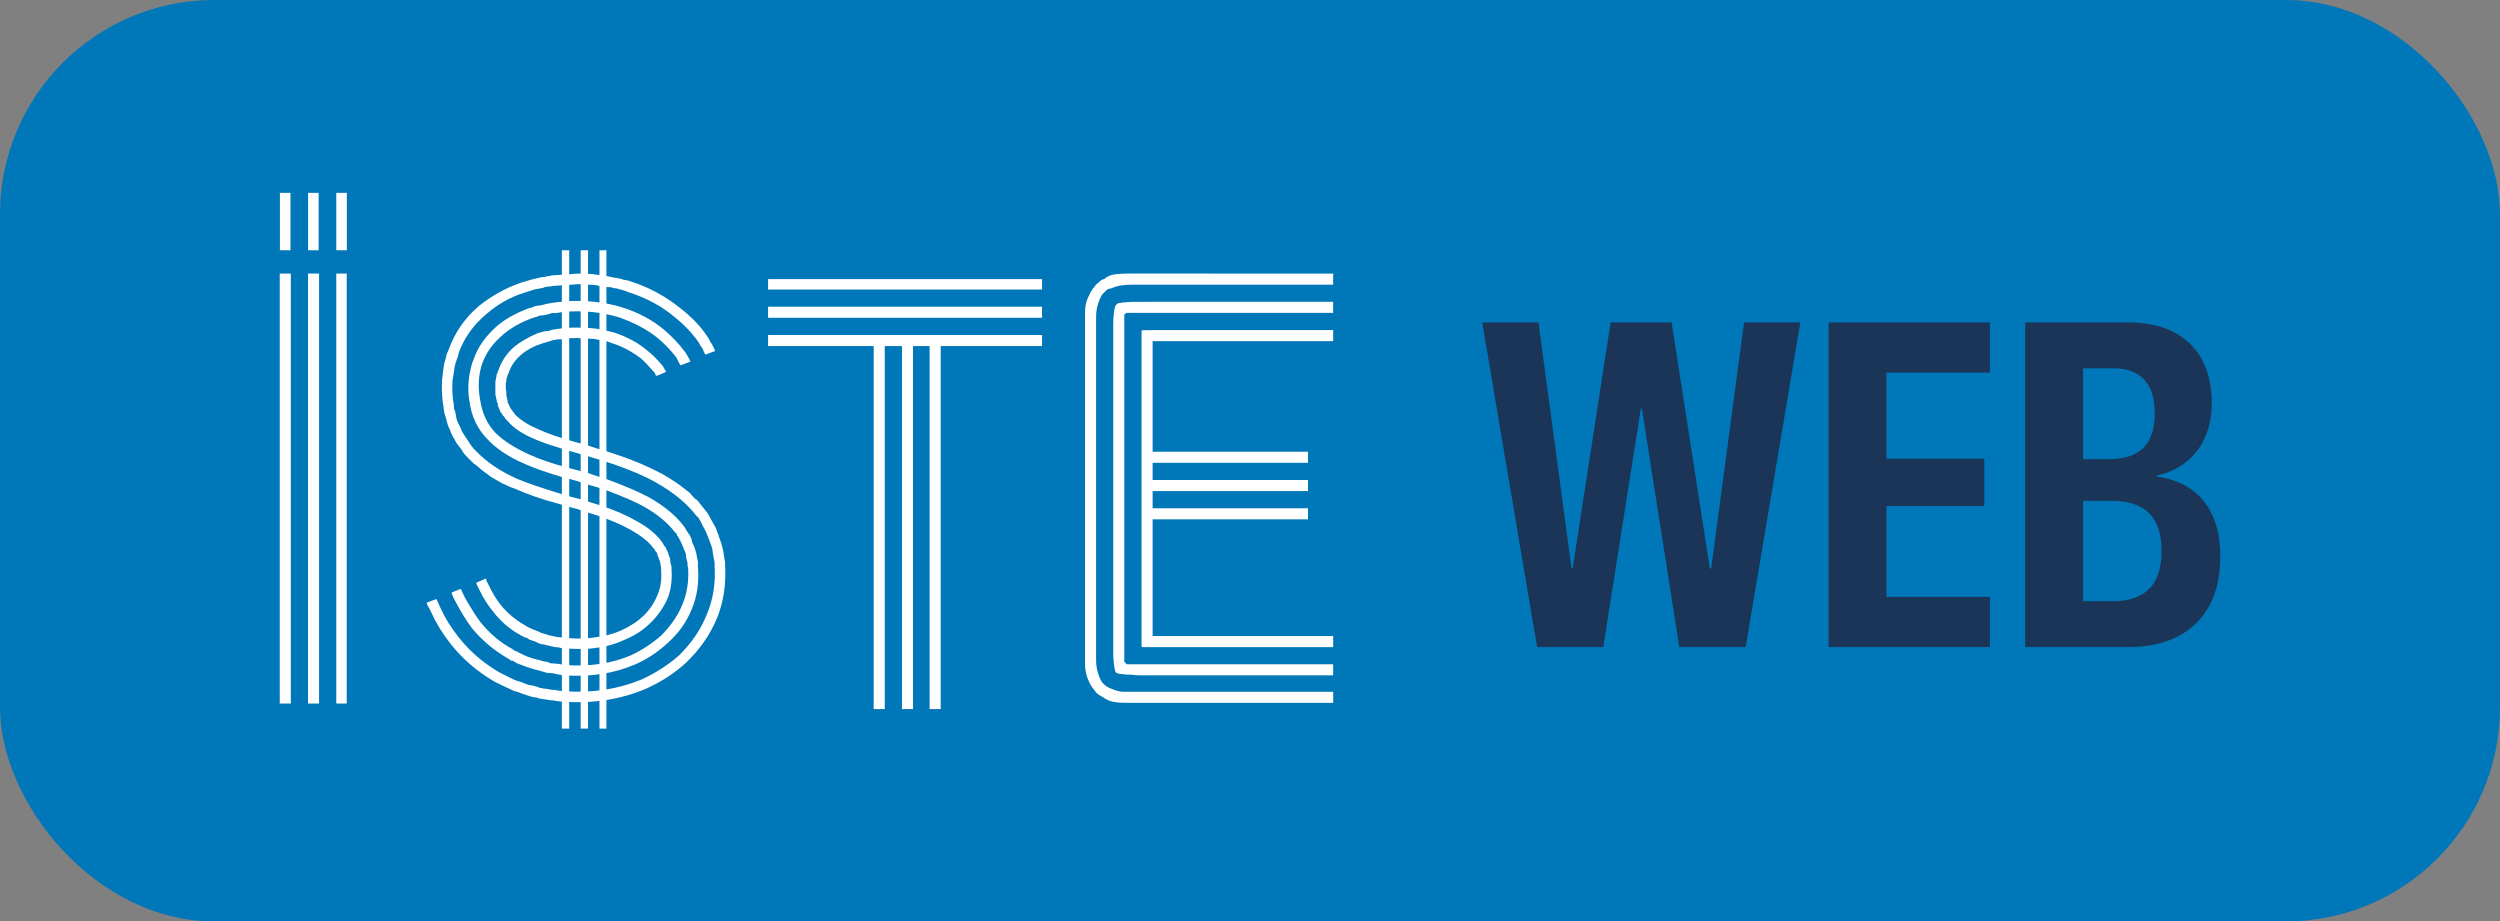
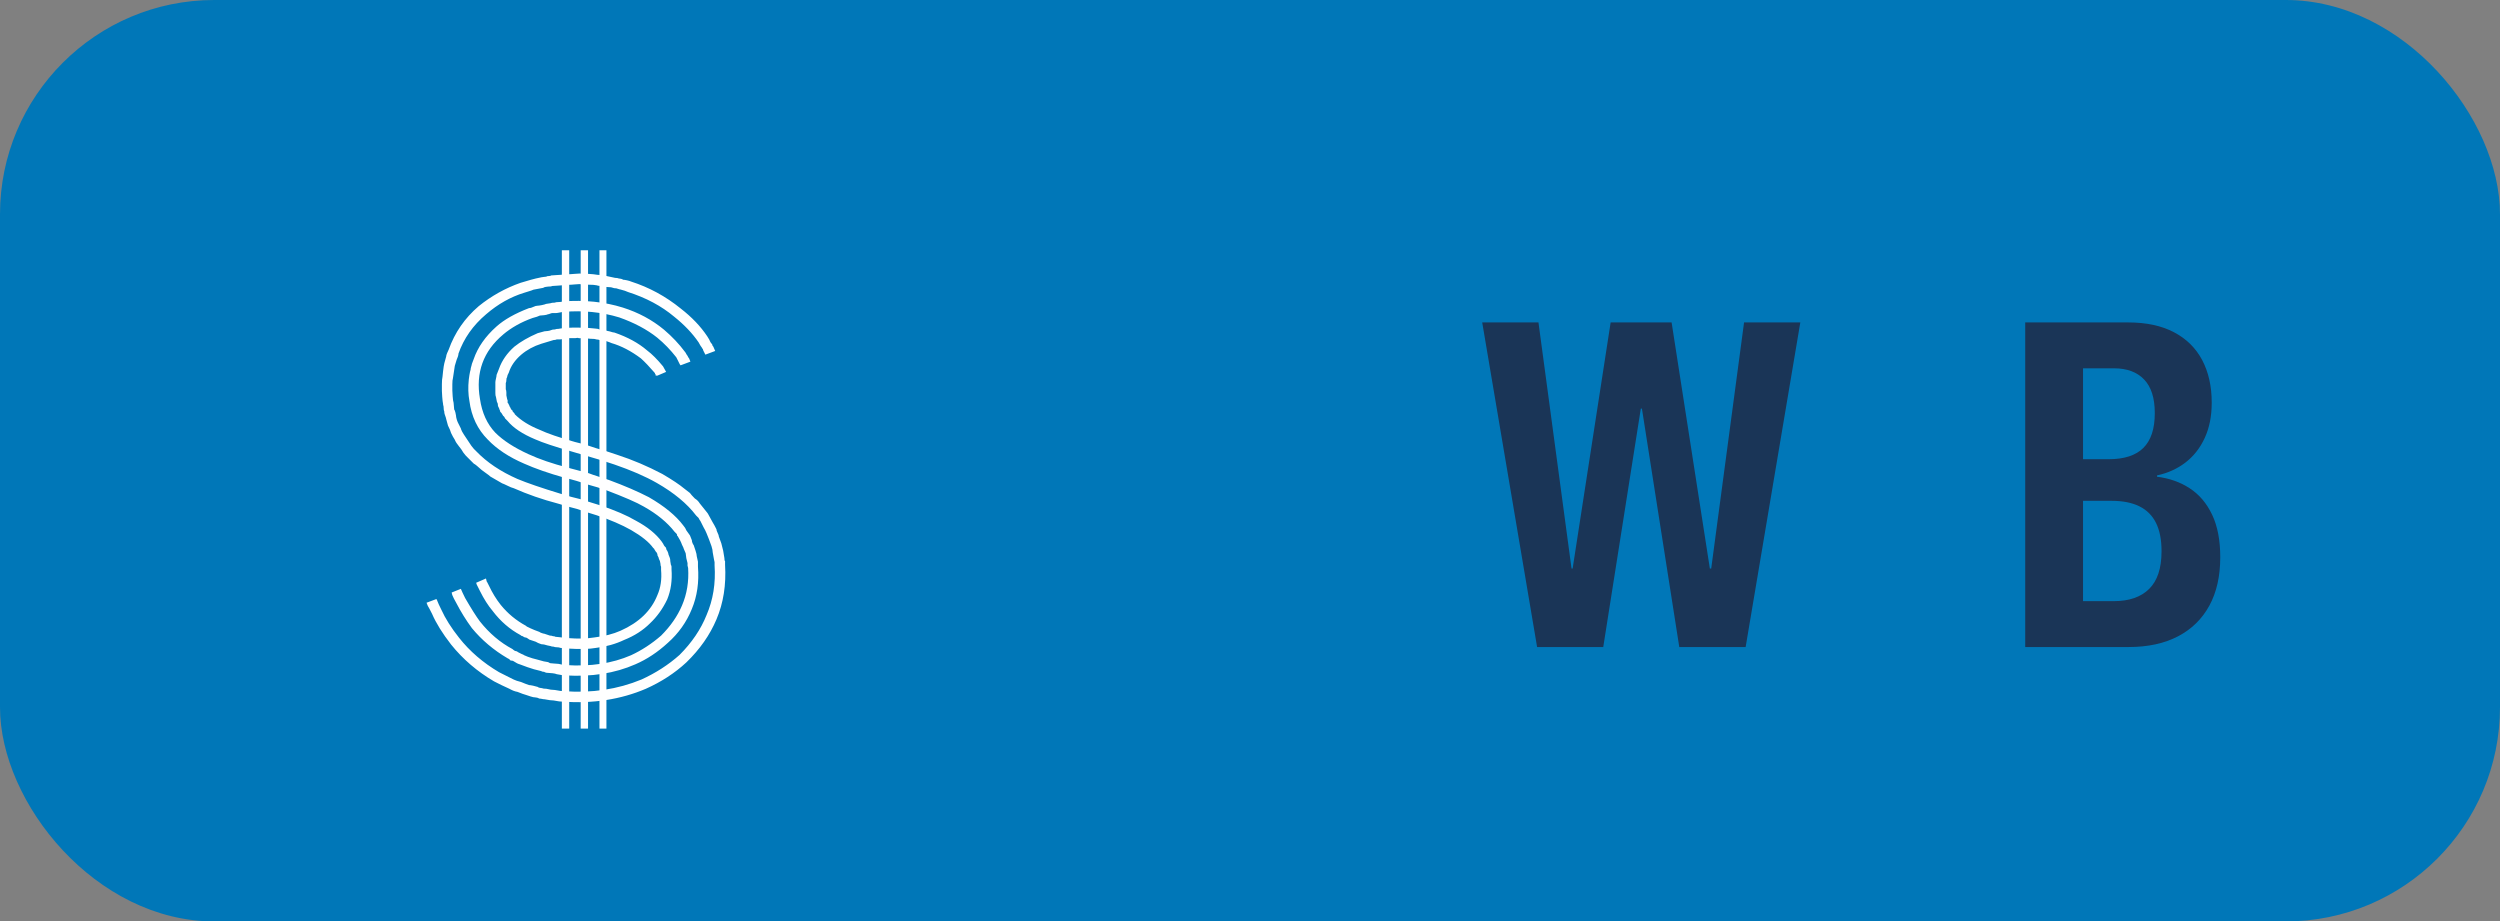
<svg xmlns="http://www.w3.org/2000/svg" id="Layer_2" viewBox="0 0 700 258">
  <rect x="0" y="0" width="700" height="258" fill="#808080" stroke="none" />
  <defs>
    <style>
      .cls-1 {
        fill: #1a3557;
      }

      .cls-2 {
        fill: #fff;
      }

      .cls-3 {
        fill: #0077b8;
      }
    </style>
  </defs>
  <g id="Layer_1-2" data-name="Layer_1">
    <g>
      <rect class="cls-3" y="0" width="700" height="258" rx="60" ry="60" />
      <g>
        <g>
-           <path class="cls-2" d="M81.43,196.99h-3.1v-120.39h3.1v120.39ZM89.34,196.99h-3.1v-120.39h3.1v120.39ZM94.16,196.99v-120.39h2.92v120.39h-2.92Z" />
          <path class="cls-2" d="M203.02,157.09v1.03c.34,5.62-.46,10.72-2.41,15.31-1.84,4.36-4.64,8.37-8.43,12.04-3.21,2.98-7,5.45-11.35,7.39-6.99,2.98-14.73,4.19-23.22,3.61-.57,0-1.44-.11-2.58-.34-.57,0-1.44-.11-2.58-.34-.23,0-.46-.03-.69-.09-.23-.06-.46-.09-.69-.09-.46-.23-.86-.34-1.2-.34s-.77-.09-1.29-.26c-.52-.17-.95-.31-1.29-.43-.46-.11-1.26-.4-2.41-.86-.69-.11-1.44-.4-2.24-.86-.23-.11-.6-.29-1.12-.52-.52-.23-.89-.4-1.12-.52l-1.03-.52-1.03-.52c-4.7-2.75-8.72-6.19-12.04-10.32-2.41-3.1-4.19-5.96-5.33-8.6-.57-1.15-.98-1.89-1.2-2.24l-.34-.86,2.75-1.03c.11.11.23.34.34.69.11.34.46,1.09,1.03,2.24,1.14,2.52,2.81,5.16,4.99,7.91,2.98,3.78,6.71,6.99,11.18,9.63l1.03.52,1.03.52,2.06,1.03c.46.23,1.14.46,2.06.69.8.34,1.55.63,2.24.86.23,0,.6.06,1.12.17.52.12.95.23,1.29.34.11.11.31.2.6.26.29.06.49.09.6.09.23.11.63.17,1.2.17.92.23,1.72.34,2.41.34,1.15.23,2,.34,2.58.34,7.8.57,15.02-.52,21.67-3.27,4.01-1.83,7.57-4.13,10.66-6.88,3.44-3.44,5.96-7.16,7.57-11.18,1.83-4.24,2.58-8.88,2.24-13.93v-.86c0-.11-.03-.26-.09-.43-.06-.17-.09-.31-.09-.43l-.34-1.89c0-.46-.12-1.03-.34-1.72l-.69-1.89c-.34-.92-.57-1.49-.69-1.72-.23-.57-.52-1.15-.86-1.72l-.86-1.72c-.11-.11-.29-.4-.52-.86l-.69-.69c-2.52-3.32-6.19-6.36-11.01-9.12-3.21-1.83-7.17-3.55-11.87-5.16-3.1-1.03-5.1-1.66-6.02-1.89l-2.92-.86-2.92-.86c-4.82-1.38-8.26-2.52-10.32-3.44-3.56-1.49-6.14-3.21-7.74-5.16l-.34-.34-.34-.34-.17-.34c-.12-.23-.23-.34-.34-.34l-.52-.86-.34-.34c0-.23-.06-.4-.17-.52,0-.11-.12-.4-.34-.86-.11-.11-.17-.4-.17-.86-.23-.46-.34-.8-.34-1.03l-.17-.86c-.12-.23-.17-.6-.17-1.12v-3.01c0-.23.06-.57.17-1.03.11-.46.17-.8.17-1.03l.34-.86.34-.86c.8-2.29,2.24-4.36,4.3-6.19,1.72-1.38,3.9-2.64,6.54-3.78.92-.23,1.55-.4,1.89-.52.23,0,.54-.03.95-.09.4-.06.72-.14.95-.26.23-.11.57-.17,1.03-.17.23-.11.57-.17,1.03-.17.34-.11.97-.17,1.89-.17.46-.11,1.09-.17,1.89-.17h1.89c1.72,0,2.92.06,3.61.17.23,0,.54.03.95.09.4.06.66.09.77.09.23.12.52.2.86.26.34.06.63.09.86.09.34,0,.57.06.69.17.11,0,.26.03.43.09.17.06.31.09.43.09.69.23,1.15.34,1.38.34,3.67,1.26,6.71,2.92,9.12,4.99,1.38,1.03,2.86,2.52,4.47,4.47l.86,1.55-2.41,1.03h-.52v-.34c-.12,0-.17-.06-.17-.17s-.06-.23-.17-.34c-1.38-1.6-2.64-2.92-3.78-3.96-2.75-2.06-5.5-3.5-8.26-4.3-.23-.11-.69-.29-1.38-.52-.23,0-.46-.06-.69-.17h-.69c-.69-.23-1.2-.34-1.55-.34-.23-.11-.75-.17-1.55-.17-.69-.11-1.78-.17-3.27-.17-.23-.11-.58-.11-1.03,0h-2.58c-.23.11-.52.2-.86.26-.34.06-.63.09-.86.09h-.86c-.23.12-.52.17-.86.17-.46.12-1.03.29-1.72.52-.46.11-1.03.29-1.72.52-2.18.69-4.07,1.72-5.68,3.1-1.72,1.49-2.87,3.16-3.44,4.99l-.34.69-.17.69c-.12.11-.17.34-.17.69s-.06.63-.17.86v1.72c.11.23.17.55.17.95v.77c0,.11.03.26.09.43.06.17.09.32.09.43s.06.29.17.52v.69l.17.17.34.69c0,.12.06.23.17.34l.17.34c0,.11.11.29.34.52.11,0,.17.06.17.17s.06.23.17.34l.34.34.17.34c1.72,1.72,4.01,3.15,6.88,4.3,2.18,1.03,5.5,2.18,9.97,3.44l2.75.69,3.1,1.03c1.72.46,3.72,1.09,6.02,1.89,4.24,1.38,8.43,3.16,12.55,5.33,2.75,1.61,4.82,2.98,6.19,4.13l1.55,1.2c.23.34.69.86,1.38,1.55.57.34,1.03.8,1.38,1.38l1.38,1.72.69.86c.11.11.29.4.52.86.11.23.29.54.52.95.23.4.4.72.52.94.23.34.57.98,1.03,1.89,0,.23.11.57.34,1.03.23.46.34.8.34,1.03l.69,1.89.52,2.06.34,2.06c0,.46.06.75.17.86ZM124.08,113.23c-.12-.57-.2-1.29-.26-2.15-.06-.86-.09-1.4-.09-1.63v-1.89c0-.92.06-1.6.17-2.06,0-.11.06-.66.17-1.63.11-.97.23-1.69.34-2.15.23-.92.4-1.55.52-1.89,0-.23.09-.54.26-.95.17-.4.31-.71.43-.95,1.72-4.82,4.53-8.88,8.43-12.21,3.55-2.86,7.45-5.04,11.7-6.53.34-.11.83-.26,1.46-.43.63-.17,1.12-.31,1.46-.43.8-.23,1.78-.46,2.92-.69.11,0,.31-.03.6-.09.29-.06.54-.09.77-.09.11-.11.34-.17.69-.17s.57-.06.69-.17c.23,0,.66-.03,1.29-.09.63-.06,1.12-.09,1.46-.09.57-.11,1.43-.17,2.58-.17.23,0,.63-.03,1.2-.09.57-.06,1.03-.09,1.38-.09.57,0,1.4.03,2.49.09,1.09.06,1.92.15,2.49.26.34,0,.8.06,1.38.17.57.11.97.17,1.2.17.46.11,1.26.29,2.41.52.46,0,.8.06,1.03.17.11,0,.32.03.6.09.28.06.49.14.6.26.23,0,.6.06,1.12.17.52.11.89.23,1.12.34,5.04,1.61,9.69,4.13,13.93,7.57,3.1,2.41,5.56,4.99,7.39,7.74.46.69.74,1.21.86,1.55.11.23.28.46.52.69,0,.23.11.46.34.69l.52,1.2-2.75,1.03-.52-1.03c-.12-.23-.17-.4-.17-.52-.23-.23-.34-.4-.34-.52-.12-.11-.26-.31-.43-.6-.17-.29-.32-.54-.43-.77-1.72-2.52-4.01-4.93-6.88-7.22-3.56-2.98-7.85-5.27-12.9-6.88-.46-.23-1.15-.46-2.06-.69-.11,0-.52-.11-1.2-.34-.46,0-.8-.06-1.03-.17-.23-.11-.6-.17-1.12-.17s-.89-.06-1.12-.17c-.23-.11-.6-.17-1.12-.17s-.89-.06-1.12-.17c-.46-.11-1.23-.17-2.32-.17s-1.92-.06-2.49-.17c-.34,0-.77.03-1.29.09-.52.06-.89.09-1.12.09-1.15,0-2.01.06-2.58.17-.23,0-.63.03-1.2.09-.57.06-1.03.09-1.38.09-.23.12-.63.17-1.2.17-.12,0-.34.03-.69.09-.34.06-.57.14-.69.26-1.15.23-2.06.4-2.75.52-.23.12-.63.26-1.2.43-.57.17-1.03.32-1.38.43-3.78,1.15-7.34,3.16-10.66,6.02-3.67,3.1-6.25,6.77-7.74,11.01,0,.23-.06.52-.17.86-.12.34-.23.63-.34.86-.23.69-.4,1.26-.52,1.72,0,.12-.17,1.26-.52,3.44-.11.34-.17.92-.17,1.72v1.72c0,.23.03.77.09,1.63.06.86.14,1.46.26,1.81l.17,1.89c.11.12.23.4.34.86.11.46.17.75.17.86,0,.23.06.55.17.95.11.4.23.72.34.95l.86,1.72c0,.11.11.4.34.86l.52.86,1.03,1.55,1.03,1.55.69.86.69.69c2.98,3.1,6.82,5.67,11.52,7.74,2.75,1.15,6.76,2.52,12.04,4.13l2.92.86,2.75.69c.69.23,1.69.55,3.01.95,1.32.4,2.15.66,2.49.77,4.13,1.38,7.45,2.81,9.98,4.3,3.21,1.72,5.62,3.67,7.22,5.85l.34.52c.11.12.17.23.17.34.11.23.34.52.69.86,0,.12.03.26.09.43.06.17.14.32.26.43.23.46.34.8.34,1.03l.34.86c.11.23.17.57.17,1.03l.17,1.03c.11.12.17.29.17.52v.69c.23,3.1-.17,5.91-1.2,8.43-1.26,2.64-2.87,4.87-4.82,6.71-1.95,1.95-4.36,3.5-7.22,4.64-2.41,1.15-5.05,1.89-7.91,2.24-1.84.34-4.53.4-8.08.17-.23,0-.55-.03-.95-.09-.4-.06-.72-.09-.95-.09-.23-.11-.55-.17-.95-.17s-.72-.06-.95-.17c-.34,0-.63-.06-.86-.17-.12,0-.26-.03-.43-.09-.17-.06-.32-.09-.43-.09-.69-.23-1.26-.34-1.72-.34-.69-.23-1.2-.46-1.55-.69l-1.55-.52c-.12,0-.32-.11-.6-.34-.29-.23-.55-.34-.77-.34s-.46-.11-.69-.34c-.23,0-.46-.11-.69-.34-2.98-1.6-5.56-3.84-7.74-6.71-1.26-1.49-2.47-3.38-3.61-5.68l-.86-1.72-.17-.52,2.75-1.2c0,.11.06.34.17.69,0,.11.06.23.17.34.23.46.4.8.52,1.03.92,1.95,2,3.73,3.27,5.33,1.95,2.41,4.3,4.36,7.05,5.85.23.23.4.34.52.34l.69.34c.46.23.86.4,1.2.52l1.38.52c.11.11.34.23.69.34.34.11.57.17.69.17l1.55.52c.34,0,.63.06.86.17.34,0,.57.06.69.17.23,0,.54.03.95.09.4.06.66.09.77.09.23,0,.52.03.86.09.34.06.63.09.86.09,2.86.23,5.33.17,7.4-.17,2.86-.34,5.33-.97,7.39-1.89,5.16-2.29,8.6-5.62,10.32-9.98.92-2.06,1.26-4.41,1.03-7.05v-.86c-.12-.23-.17-.52-.17-.86,0-.11-.03-.26-.09-.43-.06-.17-.09-.31-.09-.43-.12-.11-.17-.23-.17-.34-.12-.23-.17-.4-.17-.52l-.34-.69v-.34c-.12-.11-.17-.23-.17-.34-.23-.23-.4-.46-.52-.69-.11-.11-.17-.23-.17-.34l-.34-.34c-1.15-1.6-3.21-3.27-6.19-4.99-2.64-1.49-5.85-2.87-9.63-4.13-2.29-.69-4.07-1.26-5.33-1.72l-2.58-.69-2.92-.86c-4.36-1.14-8.49-2.58-12.38-4.3-.46-.11-1.03-.34-1.72-.69-.69-.34-1.2-.57-1.55-.69-.23-.11-1.32-.75-3.27-1.89-.23-.23-.72-.6-1.46-1.12-.75-.52-1.29-.95-1.63-1.29-.12-.11-.34-.31-.69-.6-.34-.29-.63-.49-.86-.6l-1.55-1.55-.69-.69-.69-.86c-.12-.23-.32-.54-.6-.95-.29-.4-.49-.66-.6-.77-.57-.69-.98-1.32-1.2-1.89l-.52-.86-.52-1.03c-.11-.46-.4-1.15-.86-2.06-.12-.34-.29-.97-.52-1.89,0-.11-.06-.31-.17-.6-.12-.28-.2-.54-.26-.77-.06-.23-.09-.46-.09-.69-.12-.23-.17-.54-.17-.95s-.06-.71-.17-.95ZM140.93,93.63c-5.62,4.7-7.8,10.72-6.54,18.06.57,3.9,2,7.05,4.3,9.46,2.18,2.18,5.27,4.19,9.29,6.02,2.98,1.38,6.65,2.64,11.01,3.78,2.52.69,4.47,1.21,5.85,1.55.57.23,1.49.55,2.75.95,1.26.4,2.24.72,2.92.95,4.36,1.61,8.08,3.21,11.18,4.82,4.36,2.52,7.57,5.16,9.63,7.91l.52.69.34.69.86,1.2c.11.11.23.34.34.69.11.34.23.63.34.86,0,.23.06.49.17.77.11.29.23.49.34.6l.52,1.55c.23.69.34,1.2.34,1.55l.34,1.55v1.38c.34,4.36-.23,8.31-1.72,11.87-1.49,3.67-3.73,6.82-6.71,9.46-2.87,2.64-5.91,4.64-9.11,6.02-5.74,2.52-12.27,3.55-19.61,3.1-.46,0-1.26-.11-2.41-.34-.23-.11-.6-.2-1.12-.26-.52-.06-.89-.09-1.12-.09-.46,0-.8-.06-1.03-.17-.12-.11-.29-.17-.52-.17s-.4-.06-.52-.17l-2.06-.52c-1.15-.34-2.47-.8-3.96-1.38-.46-.11-1.03-.4-1.72-.86-.12-.11-.29-.17-.52-.17s-.4-.06-.52-.17c0-.11-.12-.23-.34-.34l-.34-.17c-3.9-2.29-7.22-5.1-9.97-8.43-1.61-2.18-3.1-4.58-4.47-7.22-.46-.8-.8-1.49-1.03-2.06l-.17-.69,2.58-1.03c.23.57.63,1.44,1.2,2.58,1.72,2.98,3.1,5.16,4.13,6.54,2.64,3.33,5.68,5.91,9.12,7.74.11.12.34.29.69.52.11,0,.26.03.43.09.17.06.31.15.43.26.23.11.57.29,1.03.52.34.11.57.23.69.34.23.11.57.26,1.03.43.46.17.89.32,1.29.43.4.11.83.23,1.29.34.34.12.97.29,1.89.52.11,0,.29.03.52.09.23.06.4.09.52.09s.26.06.43.17c.17.11.31.17.43.17.23,0,.57.03,1.03.09.46.06.86.09,1.2.09.92.23,1.6.34,2.06.34,6.88.46,12.96-.46,18.23-2.75,2.98-1.38,5.79-3.21,8.43-5.5,2.64-2.64,4.58-5.44,5.85-8.43,1.38-3.21,1.95-6.71,1.72-10.49l-.17-.69v-.69l-.34-1.38c0-.11-.03-.34-.09-.69-.06-.34-.09-.57-.09-.69l-.52-1.2c0-.11-.17-.52-.52-1.2-.11-.34-.29-.75-.52-1.21l-.69-1.2c-.12,0-.17-.11-.17-.34,0-.11-.06-.23-.17-.34l-.52-.52c-2.06-2.64-4.93-4.99-8.6-7.05-1.95-1.15-5.5-2.69-10.66-4.64-1.26-.46-3.15-1.03-5.68-1.72-1.49-.57-3.44-1.15-5.85-1.72-4.47-1.26-8.26-2.58-11.35-3.96-4.24-1.83-7.63-4.07-10.15-6.71-2.87-2.87-4.59-6.48-5.16-10.84-.34-1.83-.4-3.84-.17-6.02,0-.11.06-.52.17-1.2.11-.69.23-1.2.34-1.55,0-.23.06-.52.17-.86.11-.34.17-.57.17-.69.11-.23.28-.69.52-1.38,1.14-3.32,3.27-6.36,6.36-9.12,2.18-1.95,5.22-3.67,9.12-5.16.34,0,.74-.11,1.2-.34.46-.23.86-.34,1.2-.34.23,0,.63-.06,1.2-.17.57-.11.97-.23,1.2-.34.11,0,.31-.03.6-.09.28-.06.49-.09.6-.09.23-.11.63-.17,1.2-.17.23-.11.6-.17,1.12-.17s.89-.06,1.12-.17c6.08-.46,11.7.11,16.85,1.72,4.36,1.38,8.2,3.44,11.52,6.19,2.29,1.95,4.24,4.02,5.85,6.19.11.11.23.29.34.52.11.23.23.4.34.52.23.46.4.75.52.86l.34.86-2.75,1.03c-.12-.11-.23-.29-.34-.52l-.34-.69-.52-1.03c-1.61-2.06-3.38-3.9-5.33-5.5-2.87-2.29-6.42-4.18-10.66-5.68-4.93-1.49-10.09-2-15.48-1.55-.23,0-.6.06-1.12.17-.52.11-.89.17-1.12.17h-1.03c-.12,0-.32.06-.6.17-.29.11-.49.17-.6.17-.23.12-.6.2-1.12.26-.52.06-.89.09-1.12.09-.46.23-1.15.46-2.06.69-3.21,1.15-5.96,2.7-8.26,4.64Z" />
-           <path class="cls-2" d="M215.06,81.07v-2.92h76.71v2.92h-76.71ZM215.06,88.98v-3.1h76.71v3.1h-76.71ZM244.64,96.9h-29.58v-3.1h76.71v3.1h-28.38v101.64h-3.1v-101.64h-4.64v101.64h-3.1v-101.64h-4.82v101.64h-3.1v-101.64Z" />
-           <path class="cls-2" d="M338.89,76.6h34.4v3.1h-55.21c-1.72,0-2.98.06-3.78.17-1.03.12-2.06.4-3.1.86-.23,0-.49.06-.77.17-.29.12-.49.23-.6.34l-1.2,1.2c-.46.69-.86,1.61-1.2,2.75-.34,1.03-.52,2.24-.52,3.61v95.97c0,1.38.17,2.58.52,3.61.34,1.15.74,2.06,1.2,2.75.57.57.97.92,1.2,1.03.46.34.92.57,1.38.69,1.03.46,2.06.75,3.1.86h58.99v3.1h-56.24c-2.52,0-4.01-.06-4.47-.17-1.26-.11-2.41-.52-3.44-1.2-.12-.11-.34-.26-.69-.43-.34-.17-.57-.31-.69-.43-.58-.34-1.03-.8-1.38-1.38-.69-.8-1.26-1.78-1.72-2.92-.57-1.38-.86-2.81-.86-4.3v-98.55c0-1.61.28-2.98.86-4.13.57-1.38,1.15-2.35,1.72-2.92.34-.57.8-1.03,1.38-1.38.34-.46.8-.74,1.38-.86.92-.8,2.06-1.26,3.44-1.38.92-.11,2.41-.17,4.47-.17h21.84ZM322.03,84.51h51.25v3.1h-57.79c-.12,0-.34.17-.69.52v97.17l.69.69h57.79v3.1h-53.83c-1.15,0-2.01-.06-2.58-.17-1.15,0-2.01-.06-2.58-.17-.46,0-.86-.06-1.2-.17-.34,0-.63-.23-.86-.69-.34-1.49-.52-3.21-.52-5.16v-91.84c0-1.95.17-3.67.52-5.16.23-.34.52-.63.86-.86.57,0,.97-.06,1.2-.17.23,0,.63-.03,1.2-.09.57-.06,1.03-.09,1.38-.09h5.16ZM322.55,92.42h50.74v3.1h-50.56v30.96h43.51v3.1h-43.51v4.82h43.51v3.1h-43.51v4.82h43.51v3.1h-43.51v32.68h50.56v3.1h-53.32c-.23,0-.34-.11-.34-.34v-88.23c.11-.11.23-.17.34-.17h2.58Z" />
        </g>
        <path class="cls-2" d="M159.38,204h-2.06V70.07h2.06v133.93ZM164.65,204h-2.06V70.07h2.06v133.93ZM167.85,204V70.07h1.95v133.93h-1.95Z" />
-         <path class="cls-2" d="M81.33,70.07h-2.96v-16.07h2.96v16.07ZM89.22,70.07h-2.96v-16.07h2.96v16.07ZM94.16,70.07v-16.07h2.96v16.07h-2.96Z" />
      </g>
      <g>
        <path class="cls-1" d="M415.02,90.28h15.75l9.26,68.9h.31l10.64-68.9h17.07l10.71,68.9h.38l9.2-68.9h15.75l-15.31,90.89h-18.58l-10.46-66.76h-.31l-10.52,66.76h-18.52l-15.37-90.89Z" />
-         <path class="cls-1" d="M512.01,90.28h45.16v14.05h-28.97v24.12h27.4v13.23h-27.4v25.45h28.97v14.05h-45.16v-90.89Z" />
        <path class="cls-1" d="M567.06,90.28h16.19v90.89h-16.19v-90.89ZM575.19,168.32h16.69c4.28,0,7.58-1.14,9.89-3.43,2.31-2.29,3.46-5.78,3.46-10.49v-.13c0-3.15-.51-5.76-1.54-7.84-1.03-2.08-2.58-3.63-4.66-4.66-2.08-1.03-4.67-1.54-7.78-1.54h-16.06v-11.65h15.24c4.37,0,7.61-1.06,9.73-3.18,2.12-2.12,3.18-5.34,3.18-9.67v-.13c0-4.16-1-7.27-2.99-9.35-1.99-2.08-4.8-3.12-8.41-3.12h-16.75v-12.85h20.72c5.04,0,9.3.91,12.79,2.74,3.48,1.83,6.12,4.42,7.9,7.78,1.78,3.36,2.68,7.33,2.68,11.9v.13c0,3.7-.65,6.96-1.95,9.79-1.3,2.83-3.11,5.13-5.42,6.9-2.31,1.76-4.96,2.96-7.94,3.59v.38c3.44.42,6.5,1.5,9.16,3.24,2.67,1.74,4.76,4.21,6.27,7.4,1.51,3.19,2.27,7.14,2.27,11.84v.13c0,5.25-1.02,9.74-3.05,13.48-2.04,3.74-4.97,6.6-8.79,8.6-3.82,1.99-8.42,2.99-13.79,2.99h-20.85v-12.85Z" />
      </g>
    </g>
  </g>
</svg>